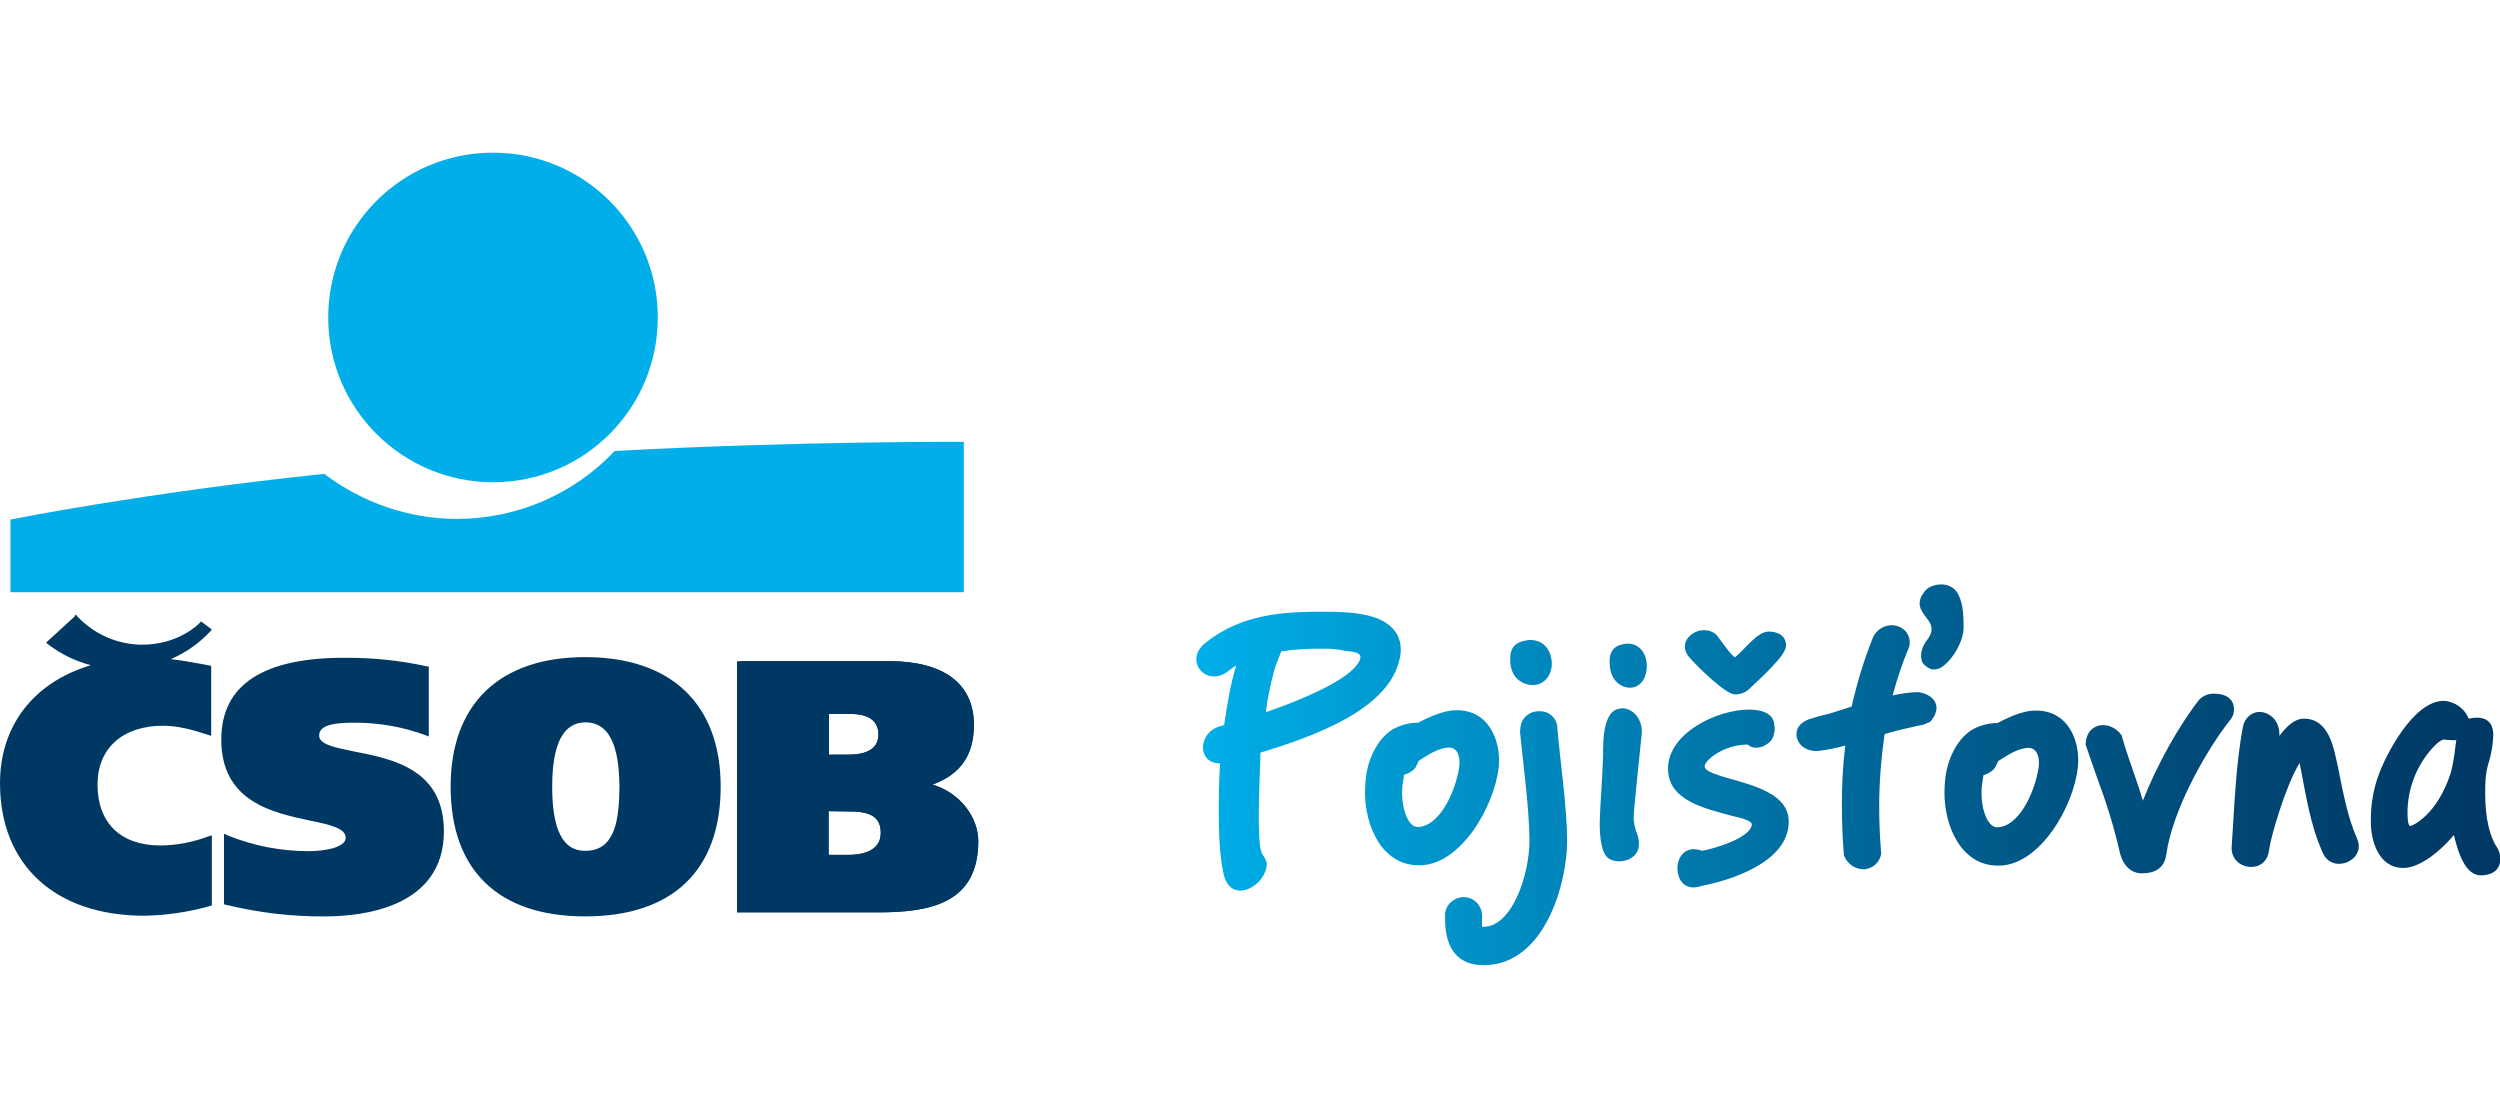
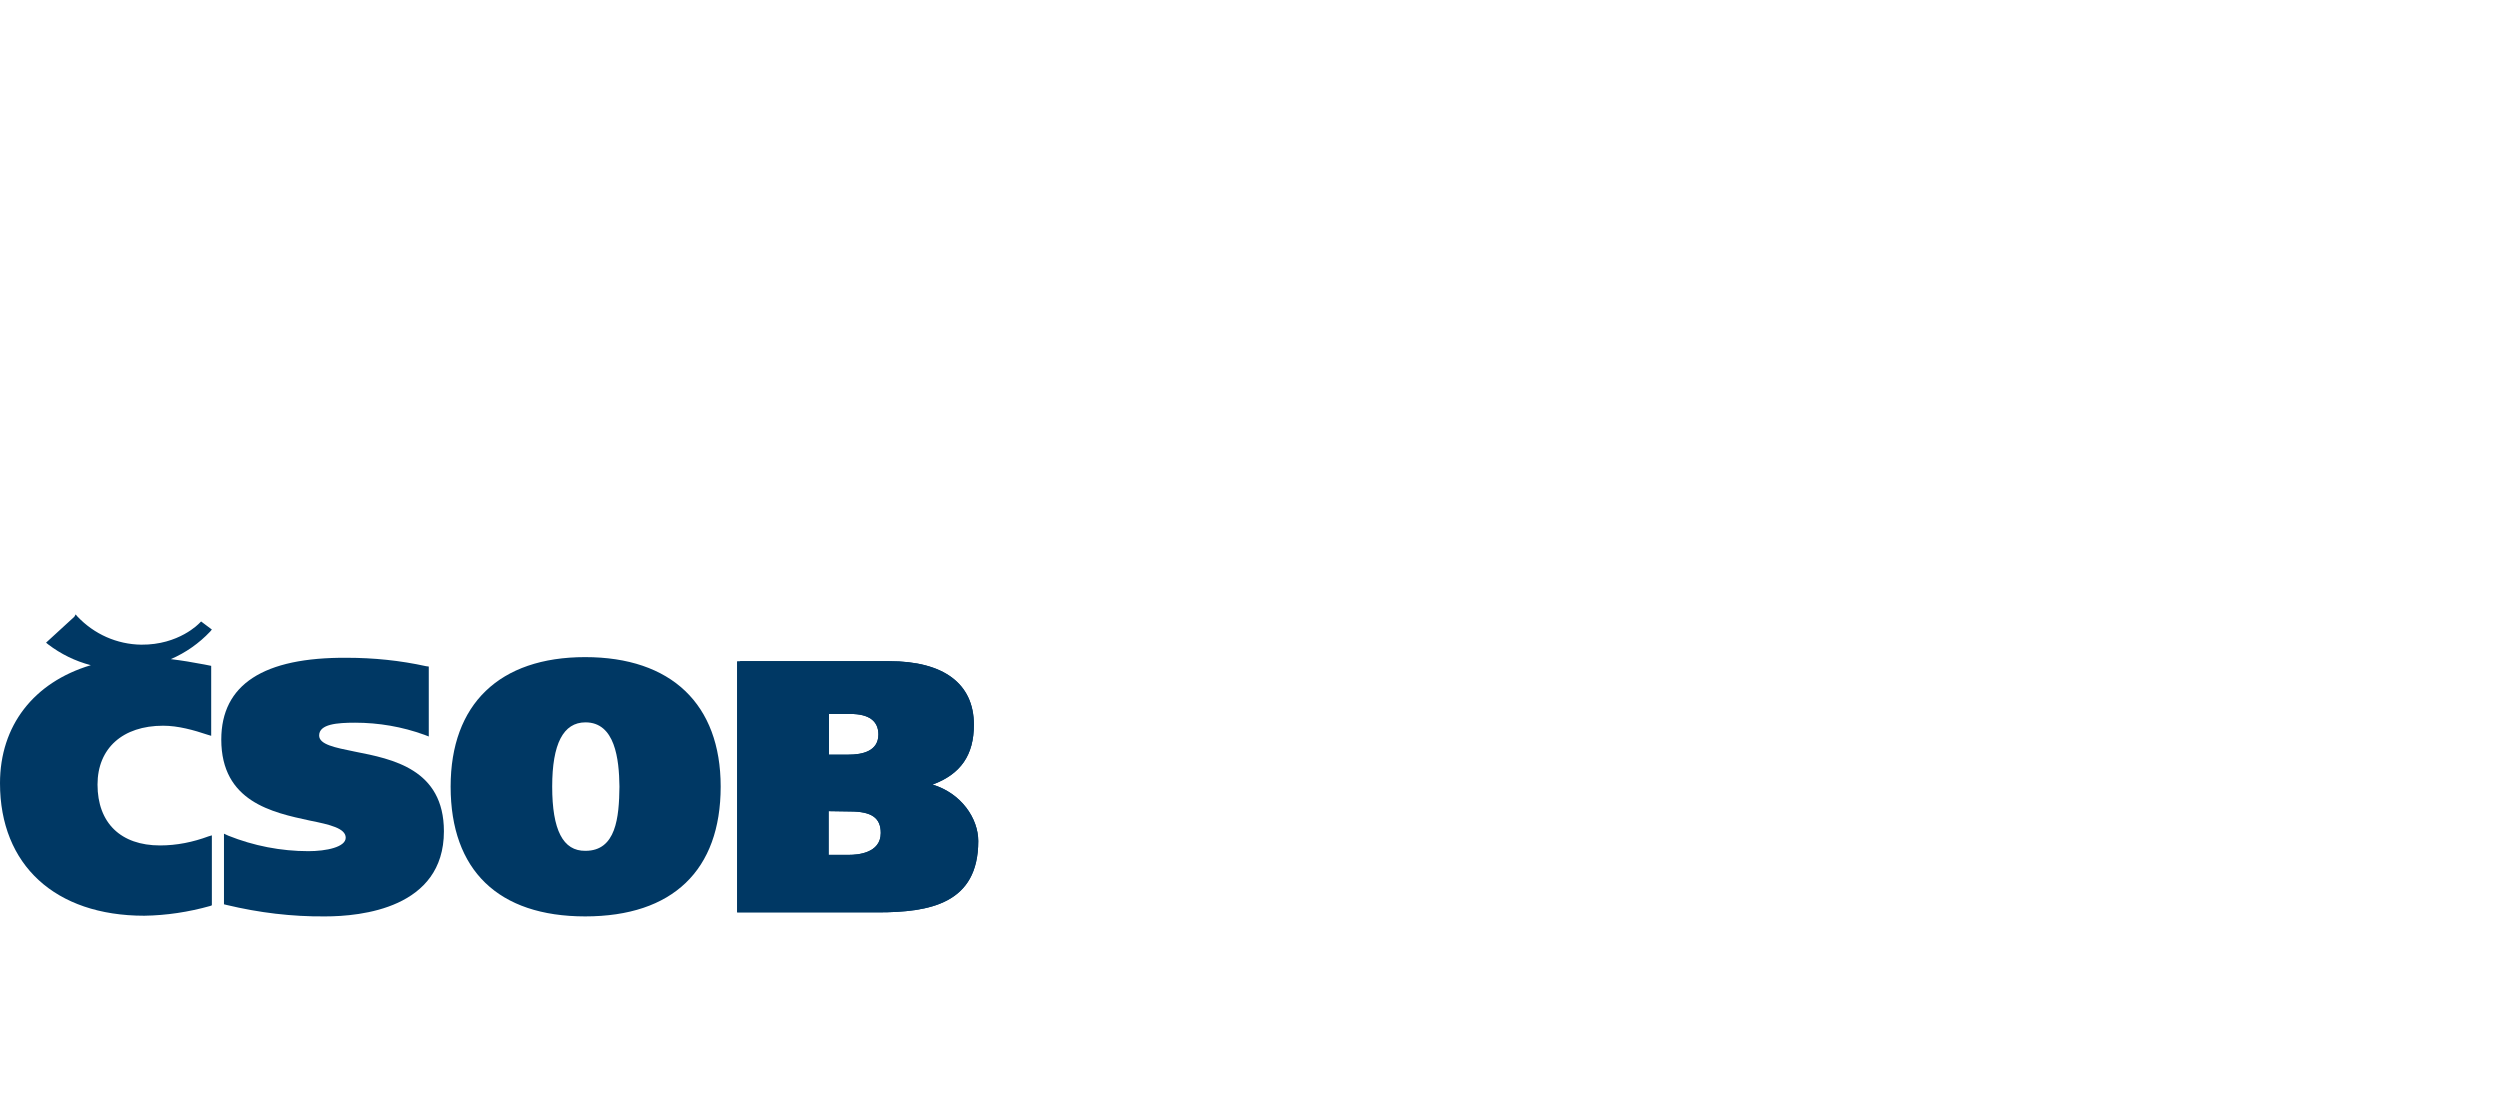
<svg xmlns="http://www.w3.org/2000/svg" id="Layer_1" x="0" y="0" version="1.1" viewBox="0 0 743.4 332.4" xml:space="preserve">
  <style>.st1{fill:#00afe9}.st2{fill:#003864}</style>
  <linearGradient id="SVGID_1_" x1="355.754" x2="743.41" y1="104.385" y2="104.385" gradientTransform="matrix(1 0 0 -1 0 334.8)" gradientUnits="userSpaceOnUse">
    <stop offset="0" stop-color="#00afe9" />
    <stop offset=".32" stop-color="#0080b5" />
    <stop offset=".62" stop-color="#005989" />
    <stop offset=".86" stop-color="#00416e" />
    <stop offset="1" stop-color="#003864" />
  </linearGradient>
-   <path fill="url(#SVGID_1_)" d="M667,215.9c-2.2,11.3-2.6,24.6-3.4,36c-0.3,6.9,10.2,8.4,11.1,1c0.5-4,5-19.4,9.1-26l0.1,0.4 c1.8,9,3,17.9,6.8,26.3c2.9,6.6,13.1,2.2,10.2-4.2c-3-6.9-4.2-14.1-5.7-21.4c-1.2-5.3-2.5-14.3-10.1-14.3c-2.9,0-5.2,2.4-7.3,5.1 c0.2-4.6-3-7.1-6-7.1C669.6,211.7,667.5,213.5,667,215.9 M452,217.7c0.9,9.2,2.8,23.1,2.8,32.4c0,9.6-5,25.5-13.7,25.5 c-0.1,0-0.2,0-0.2,0.1s0,0.1-0.1,0c-0.1-0.5-0.1-0.9-0.1-1.4v-1.4c0.3-3-1.9-5.8-4.9-6.1c-3-0.3-5.8,1.9-6.1,4.9c0,0.4,0,0.8,0,1.2 c0,4.4,0.6,14.1,11.5,14.1c18.1,0,24.8-24.3,24.8-36.9c0-9.8-2.1-24-2.9-33.5c0-2.9-2.4-5.2-5.3-5.1c0,0,0,0-0.1,0 c-3-0.1-5.5,2.2-5.6,5.1C452,216.9,452,217.3,452,217.7 M417,233.8l0.5-3.4c1.1-0.3,2-0.8,2.8-1.5c0.5-0.4,0.5-0.3,1.6-2.7 c2.2-1.4,6-4,9.1-3.9c2.7,0.1,3.3,3.3,2.9,5.9c-1.2,7.6-6,17.7-12.4,17.7C418.7,245.9,416.5,240.2,417,233.8 M421.7,214.9 c-2.7,0-5.3,0.7-7.6,2c-4.5,2.8-7.4,8.8-8,14.9c-0.1,1.3-0.2,2.5-0.2,3.8c0,10.2,5.1,21.7,16,21.7c12.3,0.2,22.6-17.5,23.8-29.5 c0.6-7.6-3-16.6-12.4-16.6C430.2,211.1,426.3,212.5,421.7,214.9 M589.3,233.9l0.5-3.4c1.1-0.3,2-0.8,2.8-1.5 c0.4-0.4,0.5-0.3,1.6-2.7c2.2-1.4,6-4,9.1-3.9c2.7,0.1,3.3,3.3,2.9,5.9c-1.2,7.6-6,17.7-12.4,17.7C591,246,588.8,240.3,589.3,233.9 M594,215c-2.7,0-5.3,0.7-7.6,2c-4.5,2.8-7.4,8.8-8,14.9c-0.1,1.3-0.2,2.5-0.2,3.8c0,10.2,5.1,21.7,15.9,21.7 c12.3,0.2,22.6-17.5,23.8-29.5c0.7-7.6-2.9-16.6-12.4-16.6C602.4,211.2,598.5,212.6,594,215 M496,228.6c0,9.7,11.6,11.9,19,14 c1.2,0.3,5.9,1.2,5.9,2.5c0,4-11.6,7.4-14.8,7.9c-0.3-0.1-0.7-0.3-1-0.3c-4.1-1-6.3,2.2-6.3,5.5c0,3.5,2.3,7,7.3,5.2 c7.9-1.5,25.8-6.8,25.8-19.1c0-9.8-14.9-11.5-21.8-14.1c-2.5-0.9-3.2-1.6-3.2-2.4c0-1.6,5.5-6.4,12.8-6.4c2.3,2.1,6.1,0.3,7.3-1.7 c0.6-1.3,0.9-2.7,0.6-4.1c-0.1-3.2-3.3-4.6-7.5-4.6C510.7,211,496,217.9,496,228.6 M481.9,210.7c-5.5,0.3-5.2,10.6-5.2,14 c-0.3,8.4-0.9,15-1,19.6c-0.1,5.5,0.8,9.2,2.1,10.5c2.6,2.8,11.7,1.4,9.1-6.6c-0.8-1.9-1.2-3.9-1.1-6c0.3-4,2.1-21.3,2.4-24.1 c0.3-4.1-2.5-7.5-5.9-7.5L481.9,210.7 M715.9,242c-0.1-7.6,2.9-15,8.2-20.4c0.7-0.7,1.5-1.3,2.4-1.7c0.3,0,0.6,0,0.9,0.1 c0.5,0,1.4,0.1,1.9,0.1h1.1l-0.3,2.2c-0.3,2.6-0.7,5.2-1.4,7.7c-4,12.3-11.3,15.6-12,15.6C716.2,245.6,715.9,244.1,715.9,242 M707.1,231c-1.5,4.3-2.2,8.9-2.1,13.5c0,5.4,2.2,13.6,9.7,13.6c4.2,0,10-3.9,15-9.8c1.4,6.1,3.7,12,8,12c2.5,0,5.8-1,5.8-4.9 c0-1.3-0.4-2.5-1.1-3.6c-2.1-3.1-3.4-8.8-3.4-15.6c0-1.7,0-2.7,0.1-4.5c0.2-1.9,0.5-3.7,1.1-5.5c0.7-2.5,1.1-5,1.2-7.6 c0-3.9-2.2-5.2-4.8-5.2c-0.8,0-1.7,0.1-2.5,0.3c-1.2-3-4.1-5.1-7.4-5.3C717.5,208.4,709.2,224.9,707.1,231 M654.2,207.8L654,208 c-6,7.6-12.6,19.4-16.8,30.1c-1.8-6.3-4.5-12.8-6.3-19.4c-1.2-1.8-3.2-3-5.4-3.1c-2.7,0-5.3,1.8-5.3,5.9l3.4,9.8 c2.7,7.2,5,14.5,6.7,22c1,4.4,3.7,6.4,6.6,6.4c4.1,0,6.8-1.7,7.3-5.8c1.8-12.7,11.3-30.1,19.1-40c0.7-0.9,1-1.9,1-3 c0-3.1-2.6-4.6-5.4-4.6C657.1,206.1,655.5,206.7,654.2,207.8 M483,191.5c-3.4,0.5-4.7,2.6-4.3,6.5c0.3,4.4,3.4,6.5,6,6.5 c3.4,0,5.1-3.4,5-6.7s-2-6.4-5.7-6.4C483.7,191.4,483.4,191.4,483,191.5 M454,190.4c-3.8,0.6-5.2,2.5-4.9,6.7 c0.4,4.7,3.8,6.6,6.7,6.6c3.9,0,6-3.7,5.6-7.2s-2.5-6.2-6.5-6.2L454,190.4 M501,192.2c0,1.1,0.4,2.2,1.2,3.1 c2.9,3.4,11.1,11.2,13.7,11.2c1.5,0,3-0.5,4.1-1.5c3.8-3.6,11.1-10.1,11.1-13c0-3.7-3.6-4.2-5.1-4.2c-3.4,0-6.7,4.8-10,7.6h-0.1 c-0.8,0-5.2-6.3-5.3-6.4c-1-1.1-2.4-1.6-3.8-1.6C503.9,187.3,501,189.6,501,192.2 M557,189.4c-2.7,6.7-4.8,13.7-6.4,20.7 c-3.1,1-4.5,1.5-6.6,2.1c-0.5,0.1-4.8,1.2-4.8,1.3c-3.4,0.8-5,2.6-5,4.8c0,2.7,2.4,5.2,6.3,5h0.2c2.7-0.3,5.4-0.9,8-1.6 c-0.7,5.8-1,11.7-1,17.6c0,5,0.2,10.1,0.6,15c0.9,2.4,3.1,4.1,5.7,4.2c2.7,0,5-2,5.4-4.7c-0.4-4.6-0.6-9.2-0.6-14.1 c0-7.2,0.6-14.3,1.6-21.4c2.9-0.9,6-1.6,9.9-2.5c1.1-0.1,2.1-0.4,3-0.9c0.6-0.1,0.8-0.4,1.1-0.8c3.6-4.7-0.2-7.9-4.1-8.3 c-2.5,0.1-5,0.4-7.5,1c1.3-5,3-9.9,5-14.7c0.6-4-2.4-6.2-5.4-6.2C560,186,558,187.4,557,189.4 M378.7,200.1c0.5-2.1,1.3-3.8,2.3-6.4 c3.1-0.5,6.3-0.7,9.5-0.8h3.9c1.8,0,3.6,0.2,5.4,0.6c2.6,0.3,5.1,0.5,4.7,2.3c-1.4,5.1-14,11.1-28.1,16 C376.9,207.8,377.7,203.9,378.7,200.1 M358.3,191.3c-6.4,5.2,0.5,13.4,7,8.2c0.7-0.6,1.5-1.1,2.3-1.6c-1.8,5.8-2.7,11.9-3.6,17.7 l-1.4,0.4c-2.8,0.8-4.8,3.3-4.9,6.2c0,2.5,1.6,4.8,5.1,4.8c-0.5,8.1-0.9,25.1,1.1,33.1c2.1,8.6,11.5,4,12.7-2.2 c0.4-1.7-0.5-2.7-1.3-4c-1.9-3.6-0.5-25.3-0.5-30.1c16.2-4.9,37.1-12.6,41.1-26.7c2.3-7.7-2-11.8-7.4-13.6 c-5.2-1.6-10.9-1.6-16.4-1.6C382.1,182,369.2,182.4,358.3,191.3 M572.8,175.3c-4.9,5.4,0.7,7.7,1.5,11c0.2,1,0,2.1-0.6,3 c-0.3,0.8-2.8,3-2.4,6.4c0.3,1.6,0.5,1.7,1.8,2.7c1.6,1.2,3.7,0.8,5.5-1c2.2-1.9,5.3-6.7,5.3-10.9c0-4.3-0.3-7.9-2.1-10.6 c-1.1-1.4-2.9-2.2-4.7-2.1C575.6,173.8,574,174.3,572.8,175.3" />
-   <path d="M146.6,143.4c27.1,0,49-21.9,49-49s-21.9-49-49-49s-49,21.9-49,49S119.6,143.4,146.6,143.4" class="st1" />
-   <path d="M182.8,134.1c-12.2,12.9-29.1,20.2-46.9,20.2c-14.3,0-28.1-4.8-39.5-13.4c-53.5,5.6-93.3,13.6-93.3,13.6v21.6 h283.5v-44.7C286.6,131.4,238.2,131.1,182.8,134.1" class="st1" />
  <path d="M65.8,219.9c0,18.5,15.2,21.7,26.3,24.1c6,1.2,10.7,2.3,10.7,5.1s-5.8,4-11.1,4c-8.2,0-16.3-1.6-23.8-4.6 l-1.3-0.6v21l0.8,0.2c9.6,2.3,19.4,3.5,29.3,3.4c10.6,0,35.3-2.4,35.3-25.3c0-18.5-15.3-21.5-26.5-23.7c-5.9-1.2-10.6-2.1-10.6-4.8 c0-3.4,5.4-3.8,10.7-3.8c7,0,14,1.2,20.6,3.6l1.3,0.5v-20.8l-0.8-0.1c-7.7-1.7-15.6-2.5-23.5-2.5C78.3,195.4,65.8,203.6,65.8,219.9 M134,233.9c0,24.9,14.2,38.6,40,38.6c26,0,40.3-13.7,40.3-38.6c0-24.5-14.7-38.5-40.3-38.5C148.5,195.4,134,209.4,134,233.9 M164.2,233.9c0-12.7,3.3-19.1,9.9-19.1c8.8,0,10,10.9,10.1,19.1c-0.1,9.2-1,19.1-10.1,19.1C167.4,253.1,164.2,246.8,164.2,233.9" class="st2" />
  <path fill="#003965" d="M220.1,196.7h-0.9v74.6H261c15.5,0,29.9-2.6,29.9-21.2c0-6.7-5-14.2-13.6-16.8c8.4-3.1,12.3-8.8,12.3-17.8 c0-12.2-9-18.9-25.2-18.9H220.1 M252.8,241.3c6.4,0,9.1,1.9,9.1,6.4c0,6.1-7.1,6.5-9.4,6.5h-6.1v-13L252.8,241.3z M252.9,212.3 c5.5,0,8.3,2.1,8.3,6.1c0,5-4.8,6-8.9,6h-5.8v-12.1L252.9,212.3z" />
  <path d="M220.1,196.7h-0.9v74.6H261c15.5,0,29.9-2.6,29.9-21.2c0-6.7-5-14.2-13.6-16.8c8.4-3.1,12.3-8.8,12.3-17.8 c0-12.2-9-18.9-25.2-18.9H220.1 M252.8,241.3c6.4,0,9.1,1.9,9.1,6.4c0,6.1-7.1,6.5-9.4,6.5h-6.1v-13L252.8,241.3z M252.9,212.3 c5.5,0,8.3,2.1,8.3,6.1c0,5-4.8,6-8.9,6h-5.8v-12.1L252.9,212.3z M22.1,183.4l-8.4,7.7l0.6,0.5c3.8,2.9,8.1,5,12.7,6.2 C10,202.9,0,215.8,0,232.9c0,24.3,16.4,39.4,42.9,39.4c6.6-0.1,13.2-1.1,19.6-2.9l0.5-0.2v-20.8l-1,0.3c-4.6,1.7-9.4,2.7-14.4,2.7 c-11.7,0-18.6-6.7-18.6-18.1c0-10.8,7.5-17.5,19.5-17.5c4.5,0,9.1,1.3,13.3,2.7l1,0.3v-20.8l-2-0.4c-3.7-0.7-6.7-1.2-10-1.6 c4.4-1.9,8.4-4.7,11.7-8.2l0.5-0.6l-3.2-2.4l-0.5,0.5c-0.1,0.1-6.1,6.5-17.3,6.4c-7.2-0.1-14-3.1-19-8.4l-0.5-0.6" class="st2" />
</svg>